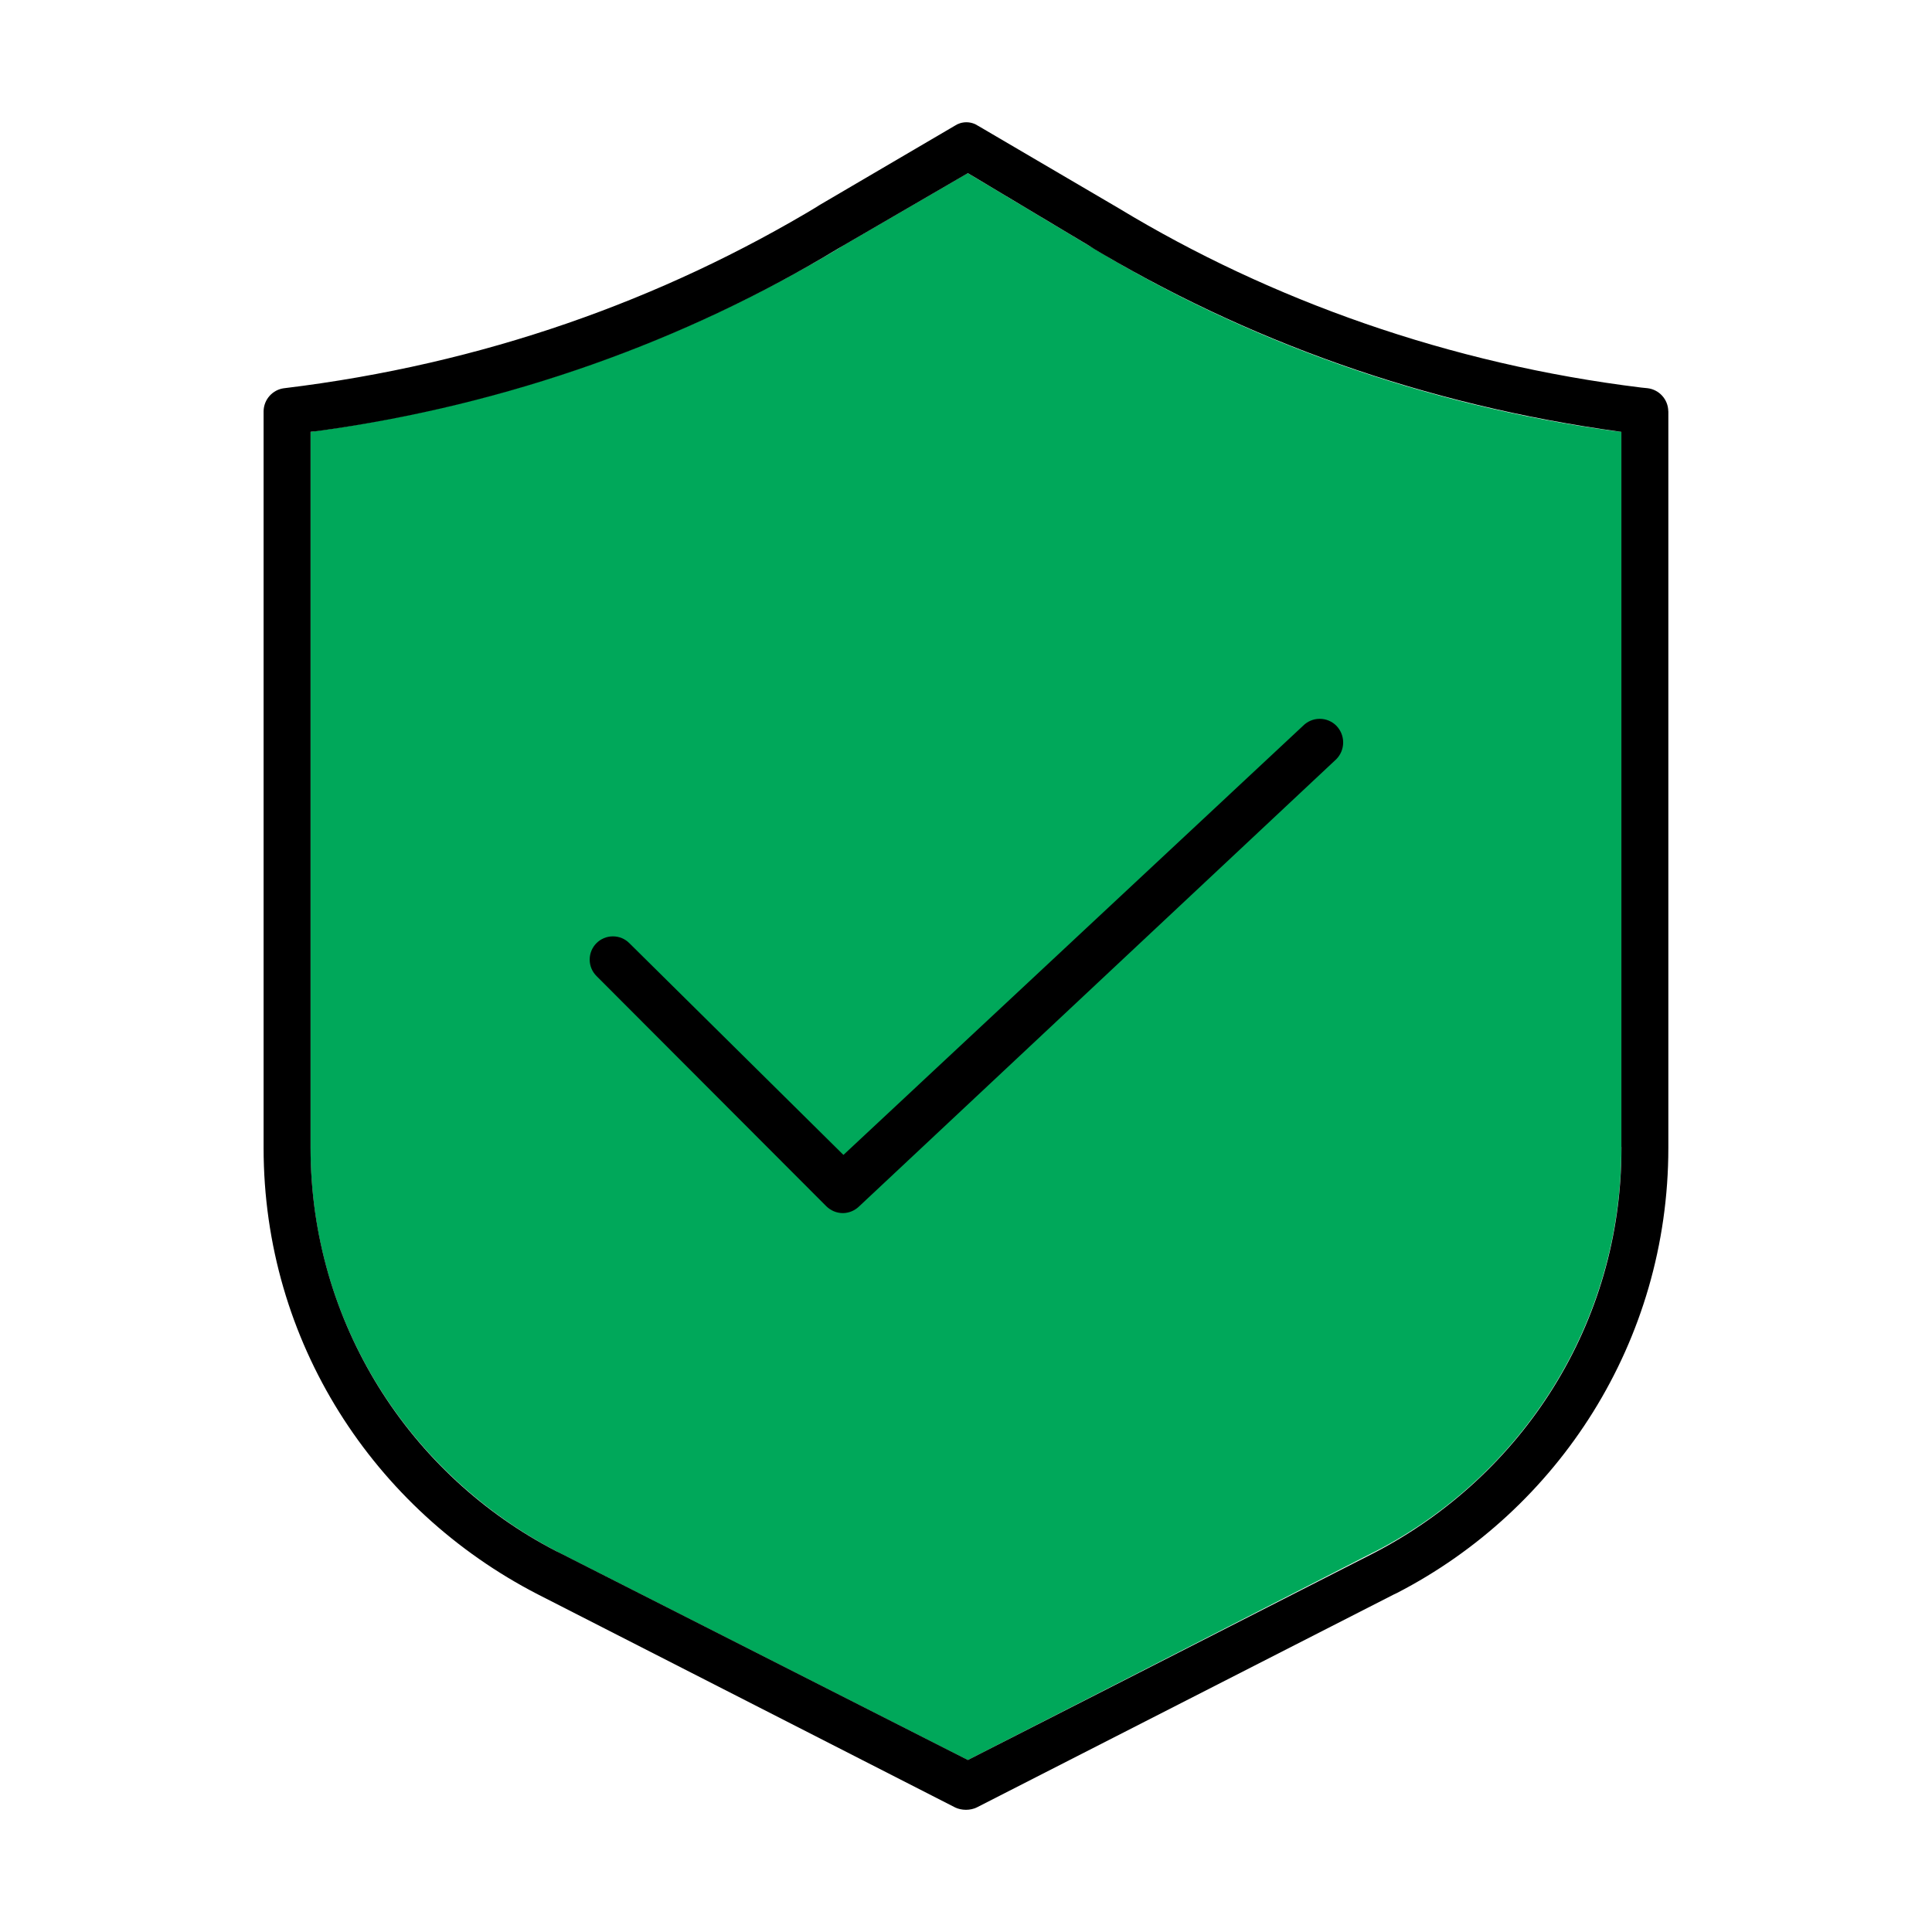
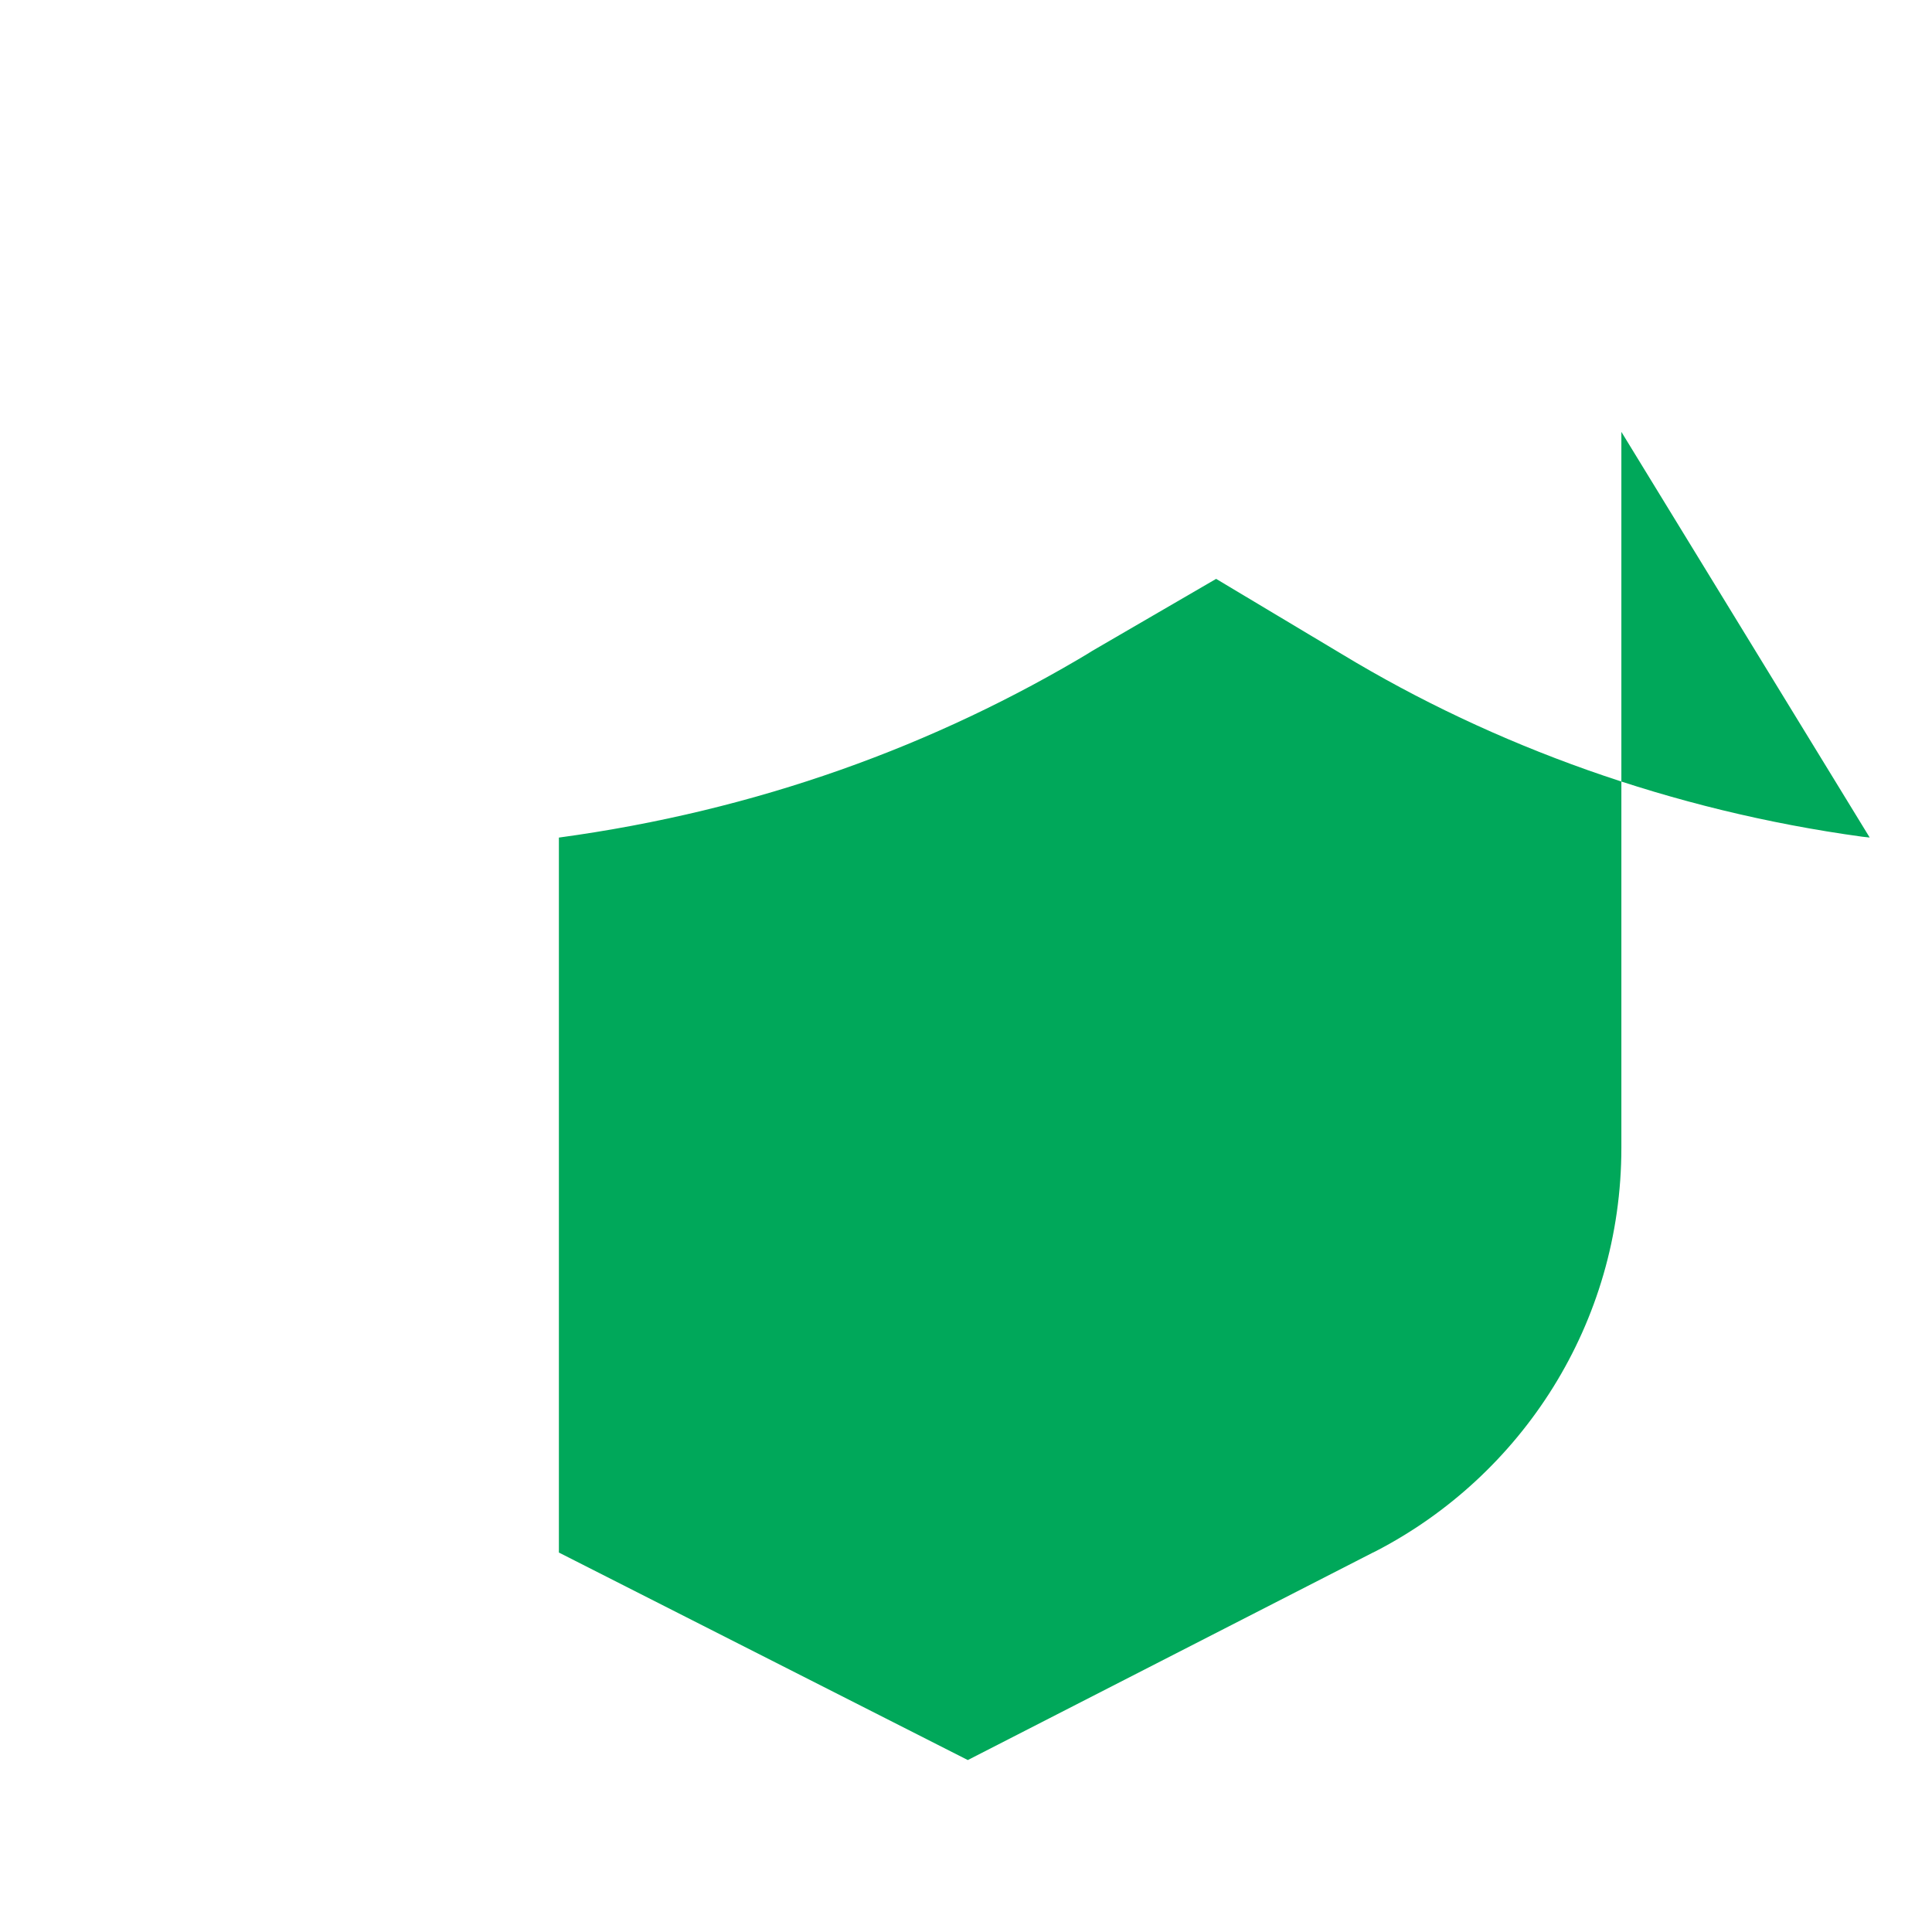
<svg xmlns="http://www.w3.org/2000/svg" version="1.1" width="32" height="32" viewBox="0 0 32 32">
  <title>trust</title>
-   <path fill="#00a85a" d="M26.855 7.153v11.843c0 0.004 0 0.009 0 0.015 0 2.91-1.653 5.434-4.072 6.684l-0.042 0.020-6.711 3.437-6.773-3.437c-2.461-1.27-4.114-3.794-4.114-6.704 0-0.005 0-0.010 0-0.016v0.001-11.843c3.274-0.446 6.224-1.516 8.836-3.091l-0.104 0.058 2.154-1.252 2.092 1.252c2.509 1.517 5.459 2.587 8.613 3.019l0.12 0.013z" />
-   <path d="M26.855 18.996v-11.843c-3.274-0.446-6.224-1.516-8.836-3.091l0.104 0.058-2.092-1.252-2.154 1.252c-2.509 1.517-5.459 2.587-8.613 3.019l-0.12 0.013v11.843c0 0.004-0 0.009-0 0.015 0 2.91 1.653 5.434 4.072 6.684l0.042 0.020 6.773 3.437 6.742-3.437c2.443-1.275 4.083-3.79 4.083-6.688 0-0.011-0-0.021-0-0.032v0.002zM27.633 6.811v12.185c0 0.005 0 0.011 0 0.017 0 3.211-1.825 5.995-4.495 7.372l-0.047 0.022-6.913 3.53c-0.052 0.025-0.114 0.039-0.179 0.039s-0.127-0.014-0.182-0.040l0.003 0.001-6.913-3.53c-2.716-1.399-4.541-4.183-4.541-7.394 0-0.006 0-0.012 0-0.018v0.001-12.185c0.003-0.196 0.15-0.357 0.34-0.381l0.002-0c3.284-0.398 6.253-1.454 8.871-3.034l-0.1 0.056 2.333-1.368c0.055-0.037 0.122-0.059 0.194-0.059s0.14 0.022 0.196 0.060l-0.001-0.001 2.333 1.368c2.514 1.522 5.478 2.578 8.648 2.967l0.108 0.011c0.192 0.024 0.339 0.185 0.342 0.381v0z" />
-   <path d="M21.583 12.021c0.071-0.071 0.168-0.115 0.276-0.115s0.205 0.044 0.276 0.115l0 0c0.069 0.072 0.112 0.169 0.112 0.276s-0.042 0.204-0.112 0.276l0-0-7.908 7.411c-0.069 0.066-0.162 0.107-0.264 0.109h-0c-0.11-0-0.208-0.045-0.28-0.117v0l-3.803-3.81c-0.070-0.070-0.113-0.166-0.113-0.272 0-0.213 0.172-0.385 0.385-0.385 0.106 0 0.203 0.043 0.272 0.113v0l3.546 3.507z" />
+   <path fill="#00a85a" d="M26.855 7.153v11.843c0 0.004 0 0.009 0 0.015 0 2.91-1.653 5.434-4.072 6.684l-0.042 0.020-6.711 3.437-6.773-3.437v0.001-11.843c3.274-0.446 6.224-1.516 8.836-3.091l-0.104 0.058 2.154-1.252 2.092 1.252c2.509 1.517 5.459 2.587 8.613 3.019l0.12 0.013z" />
</svg>